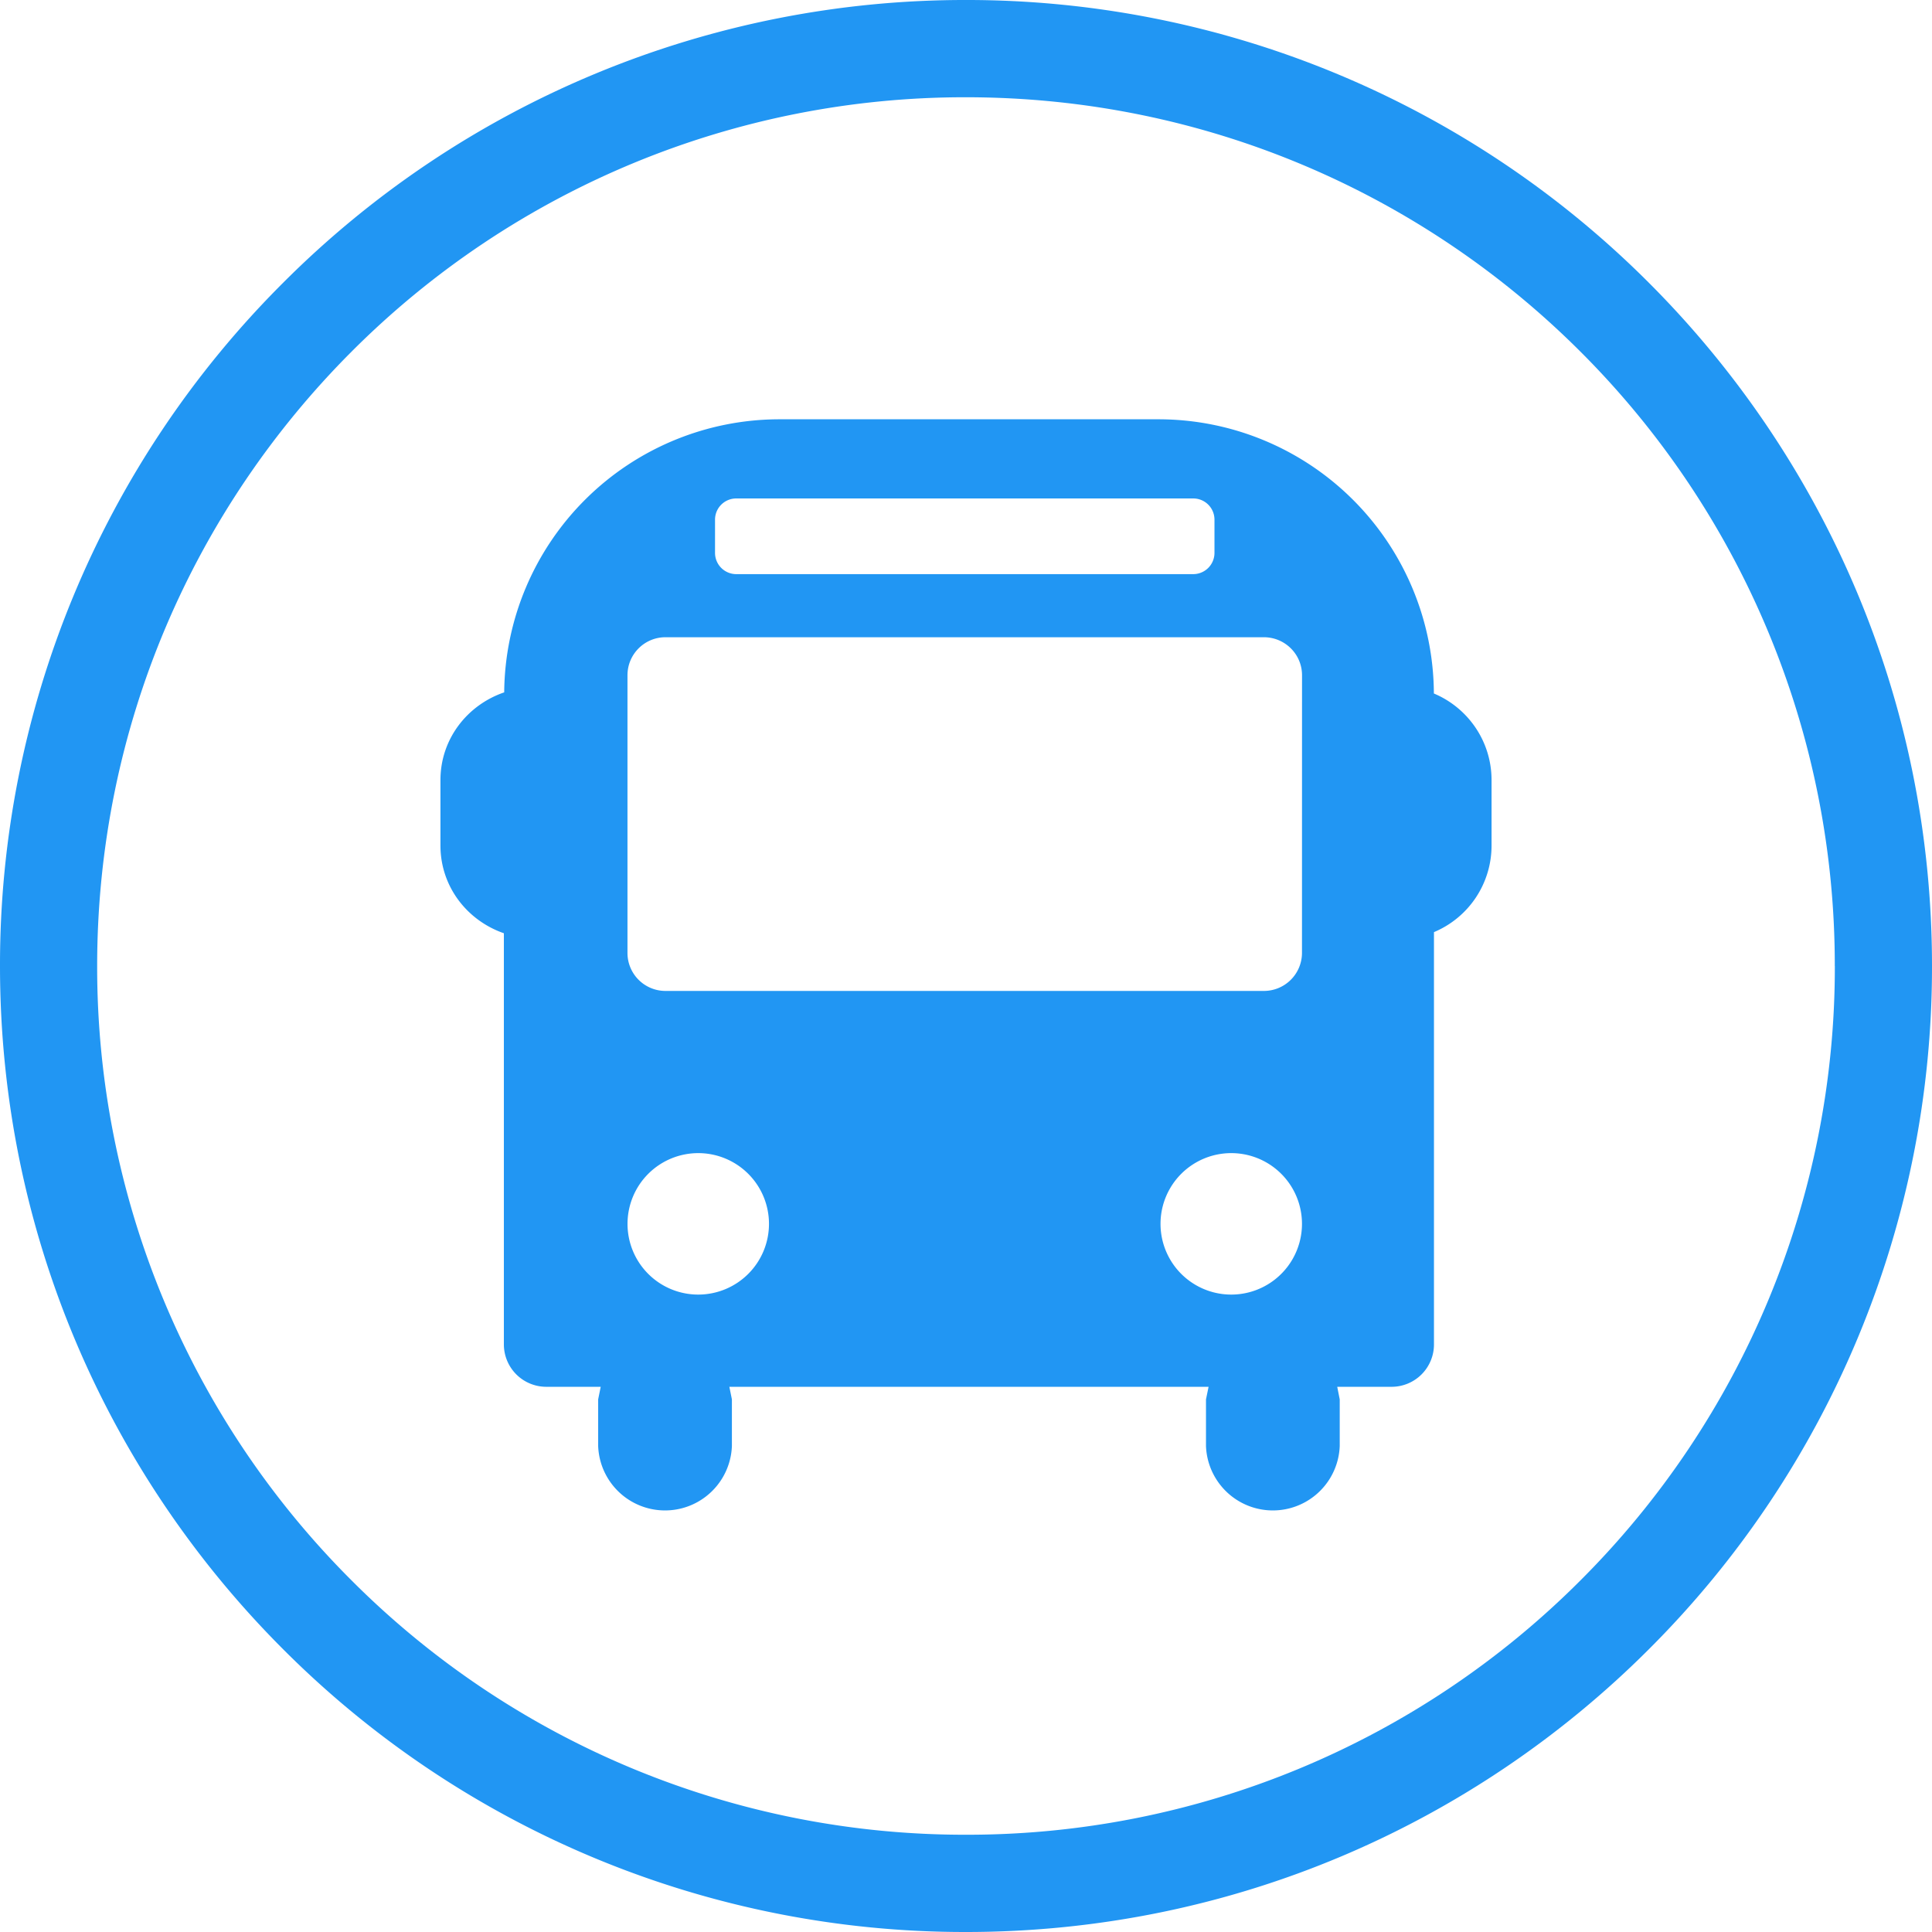
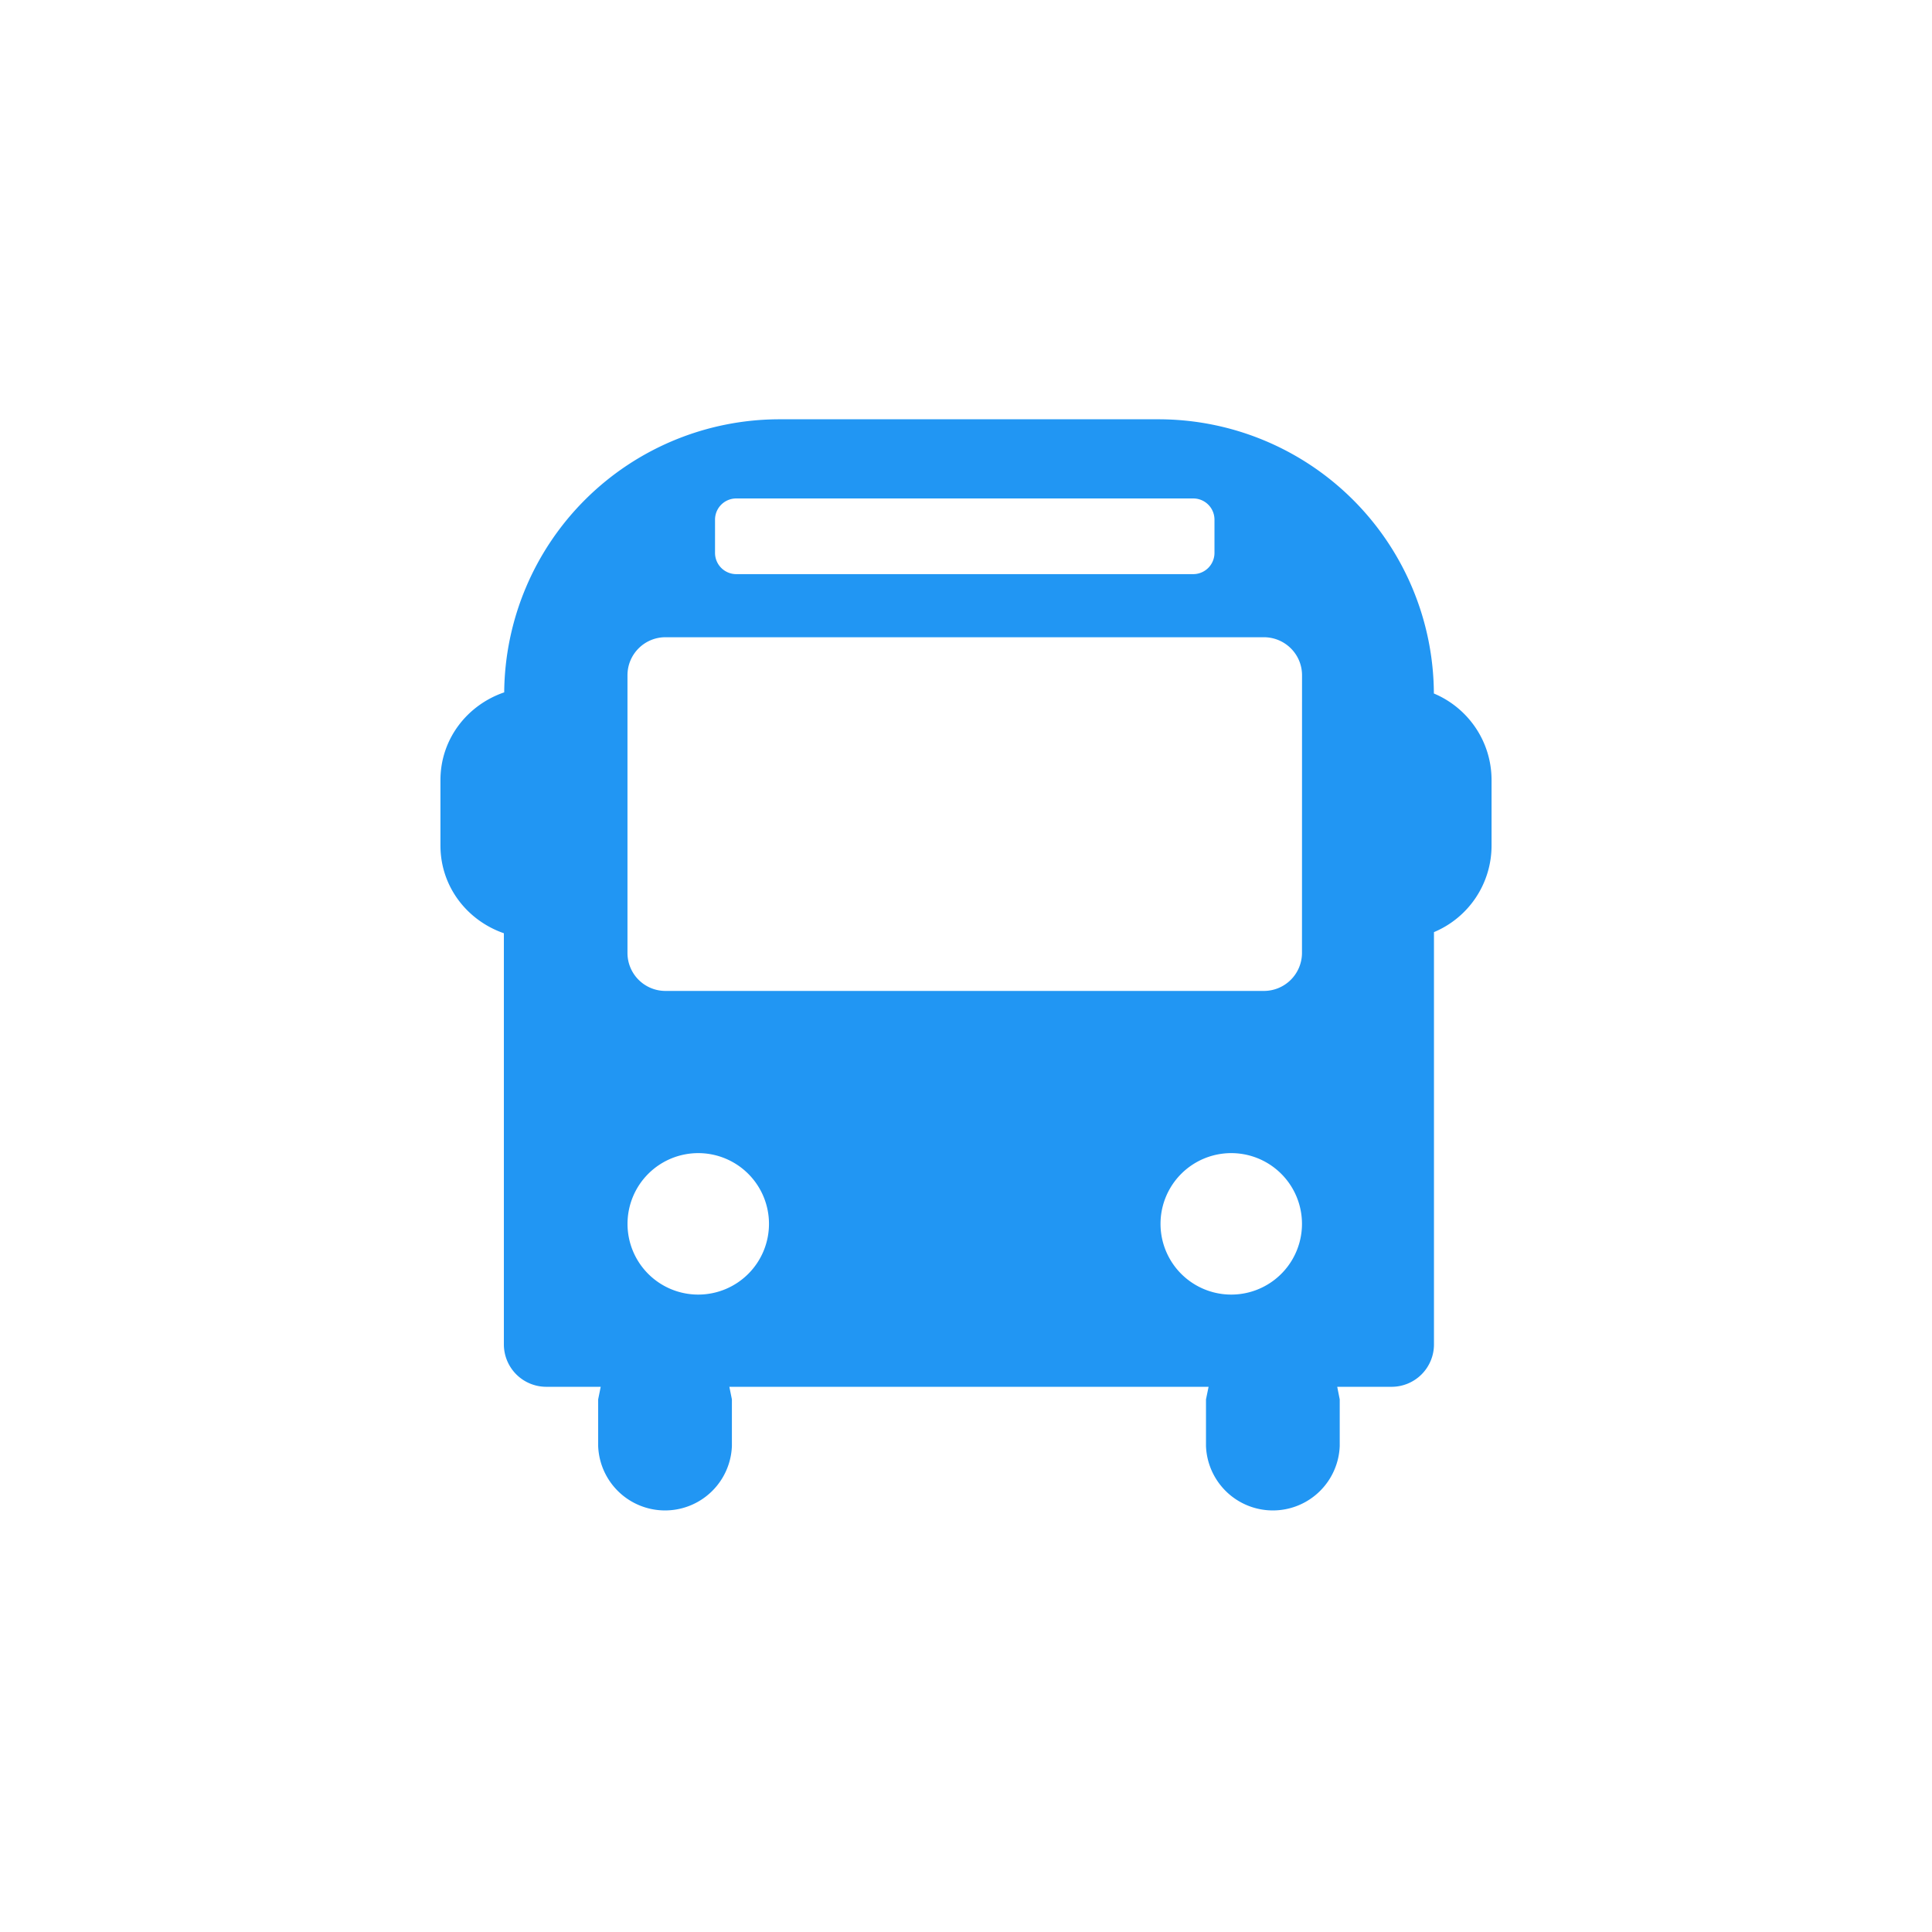
<svg xmlns="http://www.w3.org/2000/svg" width="41" height="41" viewBox="0 0 41 41">
  <g>
    <g>
      <g>
        <path fill="#2196f3" d="M27.63 20.223a.808.808 0 0 1-.81.806H14.123a.806.806 0 0 1-.807-.806V14.33c0-.447.362-.807.807-.807H26.82c.448 0 .811.36.811.807zm-1.501 7.25a1.501 1.501 0 1 1 0-3.002 1.501 1.501 0 0 1 0 3.002zm-11.312 0a1.5 1.5 0 0 1-1.5-1.502 1.501 1.501 0 1 1 1.5 1.502zm.357-16.446a.45.45 0 0 1 .45-.449h9.697a.45.45 0 0 1 .452.45v.704a.451.451 0 0 1-.452.452h-9.697a.451.451 0 0 1-.45-.452zm15.255 3.69a5.846 5.846 0 0 0-5.845-5.819h-8.042a5.844 5.844 0 0 0-5.842 5.795c-.783.268-1.353.989-1.353 1.862v1.388c0 .873.567 1.592 1.346 1.862v8.726a.9.9 0 0 0 .902.899h1.153l-.054.267v.99a1.42 1.42 0 0 0 2.838 0v-.99l-.054-.267h10.17l-.055.267v.99a1.42 1.42 0 0 0 2.838 0v-.99l-.053-.267h1.154a.899.899 0 0 0 .899-.899v-8.75a1.99 1.99 0 0 0 1.222-1.838v-1.388c0-.828-.505-1.537-1.224-1.838z" />
      </g>
      <g>
-         <path fill="#2196f3" d="M38.938 20.5a18.38 18.38 0 0 1-5.4 13.04A18.381 18.381 0 0 1 20.5 38.936 18.38 18.38 0 0 1 7.462 33.54a18.38 18.38 0 0 1-5.4-13.039c0-5.09 2.064-9.703 5.4-13.04a18.38 18.38 0 0 1 13.037-5.397c5.093 0 9.703 2.062 13.04 5.398A18.387 18.387 0 0 1 38.937 20.5zM6.005 6.004A20.44 20.44 0 0 0 0 20.5c0 5.66 2.296 10.785 6.005 14.496A20.429 20.429 0 0 0 20.499 41c5.66 0 10.786-2.293 14.496-6.004A20.444 20.444 0 0 0 41 20.5c0-5.66-2.296-10.785-6.005-14.496A20.45 20.45 0 0 0 20.5 0 20.443 20.443 0 0 0 6.005 6.004z" />
-       </g>
+         </g>
    </g>
  </g>
</svg>